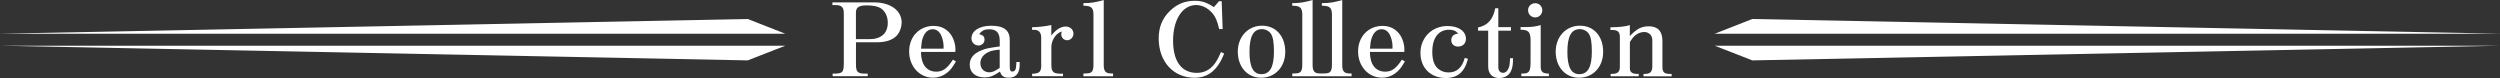
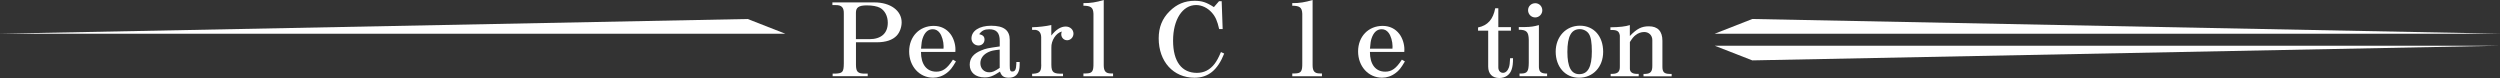
<svg xmlns="http://www.w3.org/2000/svg" id="_レイヤー_2" viewBox="0 0 530.36 16.56">
  <rect x="0" y="0" width="530.36" height="16.56" fill="#333333" stroke="none" />
  <defs>
    <style>.cls-1{fill:#fff;}</style>
  </defs>
  <g id="text">
    <g>
      <g>
        <polygon class="cls-1" points="0 7.15 166.59 7.15 158.62 4.03 0 7.15" />
-         <polygon class="cls-1" points="0 9.7 166.59 9.7 158.62 12.81 0 9.7" />
      </g>
      <g>
        <polygon class="cls-1" points="530.36 7.15 363.77 7.15 371.74 4.03 530.36 7.15" />
        <polygon class="cls-1" points="530.36 9.7 363.77 9.7 371.74 12.81 530.36 9.7" />
      </g>
      <g>
        <path class="cls-1" d="m176.63,15.62h.51c1.62-.06,1.85-.32,1.87-2.15V2.91c.04-1.32-.47-1.85-1.72-1.83h-.7v-.57h8.91c3.4,0,5.78,1.74,5.78,4.23,0,1.02-.4,2.13-1.04,2.81-.87.94-2.32,1.42-4.25,1.42h-4.4v4.74c0,1.57.4,1.93,2.04,1.91h.45v.55h-7.44v-.55Zm7.78-7.31c2.53,0,3.93-1.25,3.93-3.49,0-1.42-.64-2.61-1.66-3.17-.62-.32-1.62-.51-2.78-.51-1.7,0-2.32.43-2.32,1.55v5.61h2.83Z" />
        <path class="cls-1" d="m202.8,13.03c-.83,1.42-1.25,1.93-1.98,2.47-.87.66-1.85.98-2.87.98-2.89,0-5.08-2.4-5.08-5.57s2.19-5.42,5.21-5.42c1.47,0,2.7.6,3.55,1.72.66.87,1.06,2.13,1.06,3.25,0,.13,0,.32-.02.55h-7.29c0,2.64,1.19,4.19,3.25,4.19,1.38,0,2.32-.68,3.53-2.55l.64.38Zm-2.64-2.7c.02-.23.02-.4.02-.53,0-.98-.36-2.23-.83-2.83-.38-.51-.87-.77-1.47-.77-1.02,0-1.74.68-2.17,2-.15.49-.21.85-.32,2.13h4.76Z" />
        <path class="cls-1" d="m216.32,13.18c0,1.11-.04,1.45-.21,1.93-.32.91-1.04,1.38-2.1,1.38s-1.55-.36-1.87-1.3c-1.49.98-2.19,1.23-3.27,1.23-1.91,0-3.15-1.04-3.15-2.68,0-1.4.79-2.36,2.44-3.04,1.04-.42,1.28-.47,3.93-.85v-1.17c0-1.72-.68-2.47-2.23-2.47-1,0-1.57.28-2.13,1.04.79.17,1.13.51,1.13,1.15,0,.72-.55,1.25-1.28,1.25-.83,0-1.49-.66-1.49-1.49,0-1.62,1.68-2.7,4.17-2.7,2.7,0,3.95.96,3.95,3v5.48c0,.98.11,1.23.55,1.23.6,0,.81-.43.85-1.66v-.36h.7Zm-4.23-2.66c-1.34.15-1.72.23-2.32.49-1.15.51-1.79,1.36-1.79,2.4,0,1.13.77,1.93,1.89,1.93.64,0,1.11-.19,2.21-.94v-3.89Z" />
        <path class="cls-1" d="m218.94,15.64h.28c1.45-.11,1.74-.51,1.66-2.32v-5.44c-.02-1.02-.57-1.59-1.53-1.55h-.4v-.55c1.28-.02,2.95-.21,4.08-.47v2.23c1-1.28,2.02-1.91,3.06-1.91.94,0,1.64.66,1.64,1.51,0,.77-.62,1.4-1.34,1.4s-1.25-.57-1.25-1.28c0-.21.02-.34.13-.57-1.23.28-2.3,1.93-2.23,3.44v3.63c.02,1.62.45,1.93,2.47,1.87v.53h-6.55v-.53Z" />
        <path class="cls-1" d="m229.85,15.58h.53c1.32-.02,1.62-.4,1.59-2.19V2.91c-.06-1.32-.53-1.68-2.13-1.7v-.55c1.45.02,2.7-.17,4.31-.66v13.82c0,1.28.43,1.76,1.53,1.76h.45v.6h-6.29v-.6Z" />
        <path class="cls-1" d="m259.71,11.35c-1.4,3.53-3.38,5.14-6.31,5.14-4.48,0-7.59-3.42-7.59-8.35,0-2.34.74-4.21,2.32-5.76,1.49-1.49,3.21-2.21,5.29-2.21,1.55,0,2.53.32,4.1,1.34l1.08-1.25h.57l.21,5.91h-.74c-.4-1.74-.79-2.64-1.57-3.51-.89-1-2.13-1.59-3.32-1.59-2.89,0-4.89,3.08-4.89,7.55s1.85,6.84,5.06,6.84c1.51,0,2.76-.64,3.74-1.91.47-.62.83-1.28,1.36-2.51l.68.32Z" />
-         <path class="cls-1" d="m272.66,11.01c0,3.19-2.15,5.48-5.12,5.48s-4.95-2.36-4.95-5.53,2.17-5.51,5.14-5.51,4.93,2.25,4.93,5.55Zm-7.59,0c0,3.19.81,4.72,2.51,4.72,1.85,0,2.68-1.51,2.68-4.83,0-1.85-.19-3.04-.62-3.7-.38-.62-1.17-1.02-1.93-1.02-1.81,0-2.64,1.53-2.64,4.83Z" />
        <path class="cls-1" d="m274.15,15.58h.53c1.32-.02,1.62-.4,1.59-2.19V2.91c-.06-1.32-.53-1.68-2.13-1.7v-.55c1.45.02,2.7-.17,4.32-.66v13.82c0,1.28.42,1.76,1.53,1.76h.45v.6h-6.29v-.6Z" />
-         <path class="cls-1" d="m280.44,15.58h.53c1.32-.02,1.62-.4,1.59-2.19V2.91c-.06-1.32-.53-1.68-2.13-1.7v-.55c1.45.02,2.7-.17,4.32-.66v13.82c0,1.28.42,1.76,1.53,1.76h.45v.6h-6.29v-.6Z" />
        <path class="cls-1" d="m298.04,13.03c-.83,1.42-1.25,1.93-1.98,2.47-.87.66-1.85.98-2.87.98-2.89,0-5.08-2.4-5.08-5.57s2.19-5.42,5.21-5.42c1.47,0,2.7.6,3.55,1.72.66.87,1.06,2.13,1.06,3.25,0,.13,0,.32-.02.55h-7.29c0,2.64,1.19,4.19,3.25,4.19,1.38,0,2.32-.68,3.53-2.55l.64.38Zm-2.64-2.7c.02-.23.02-.4.02-.53,0-.98-.36-2.23-.83-2.83-.38-.51-.87-.77-1.47-.77-1.02,0-1.74.68-2.17,2-.15.49-.21.85-.32,2.13h4.76Z" />
-         <path class="cls-1" d="m311.42,12.46c-.3,1.08-.51,1.59-.85,2.13-.83,1.32-2.08,1.96-3.85,1.96-3.21,0-5.38-2.15-5.38-5.33s2.38-5.7,5.74-5.7c2.34,0,3.91,1.08,3.91,2.74,0,.96-.68,1.62-1.66,1.62-.85,0-1.45-.53-1.45-1.32,0-.85.51-1.36,1.47-1.42-.47-.6-1.04-.83-1.91-.83-2.27,0-3.59,1.72-3.59,4.68,0,1.81.45,3,1.34,3.68.62.47,1.34.7,2.1.7,1.76,0,2.87-1,3.46-3.1l.66.21Z" />
        <path class="cls-1" d="m313.57,5.82c2.02-.4,3.19-1.72,3.63-4.06h.66v4h2.68v.74h-2.68v7.8c0,.68.4,1.15,1,1.15.53,0,1-.43,1.25-1.15.15-.47.19-.83.25-1.96h.62c0,1.15-.08,1.76-.3,2.42-.38,1.13-1.34,1.79-2.61,1.79-1.49,0-2.36-.89-2.36-2.44v-7.61h-2.15v-.68Z" />
-         <path class="cls-1" d="m322.75,15.6h.38c1.25-.02,1.55-.47,1.57-2.25v-4.91c-.04-1.68-.47-2.13-2.12-2.13v-.57h1.25c1.32-.02,2-.13,3.02-.42v8.52c-.04,1.27.28,1.68,1.42,1.76h.32v.57h-5.85v-.57Zm4.44-13.41c0,.83-.68,1.51-1.51,1.51s-1.51-.68-1.51-1.53.68-1.49,1.53-1.49,1.49.68,1.49,1.51Z" />
+         <path class="cls-1" d="m322.75,15.6c1.25-.02,1.55-.47,1.57-2.25v-4.91c-.04-1.68-.47-2.13-2.12-2.13v-.57h1.25c1.32-.02,2-.13,3.02-.42v8.52c-.04,1.27.28,1.68,1.42,1.76h.32v.57h-5.85v-.57Zm4.44-13.41c0,.83-.68,1.51-1.51,1.51s-1.51-.68-1.51-1.53.68-1.49,1.53-1.49,1.49.68,1.49,1.51Z" />
        <path class="cls-1" d="m340.1,11.01c0,3.19-2.15,5.48-5.12,5.48s-4.95-2.36-4.95-5.53,2.17-5.51,5.14-5.51,4.93,2.25,4.93,5.55Zm-7.59,0c0,3.19.81,4.72,2.51,4.72,1.85,0,2.68-1.51,2.68-4.83,0-1.85-.19-3.04-.62-3.7-.38-.62-1.17-1.02-1.93-1.02-1.81,0-2.64,1.53-2.64,4.83Z" />
        <path class="cls-1" d="m341.69,15.67h.36c1.17-.02,1.62-.47,1.59-1.59v-6.53c-.15-.96-.59-1.23-2-1.19v-.57c1.98-.02,3.19-.17,4.12-.47v2.32c1.49-1.55,2.49-2.06,4.04-2.06,1.89,0,2.87,1.06,2.87,3.06v5.42c-.02,1.21.34,1.59,1.49,1.62h.47v.51h-5.97v-.51h.36c1.15-.04,1.53-.49,1.51-1.79v-5.4c0-.98-.72-1.7-1.72-1.7-.64,0-1.3.23-1.83.66-.42.32-.68.64-1.21,1.47v5.65c0,.68.45,1.04,1.32,1.1h.55v.51h-5.95v-.51Z" />
      </g>
    </g>
  </g>
</svg>